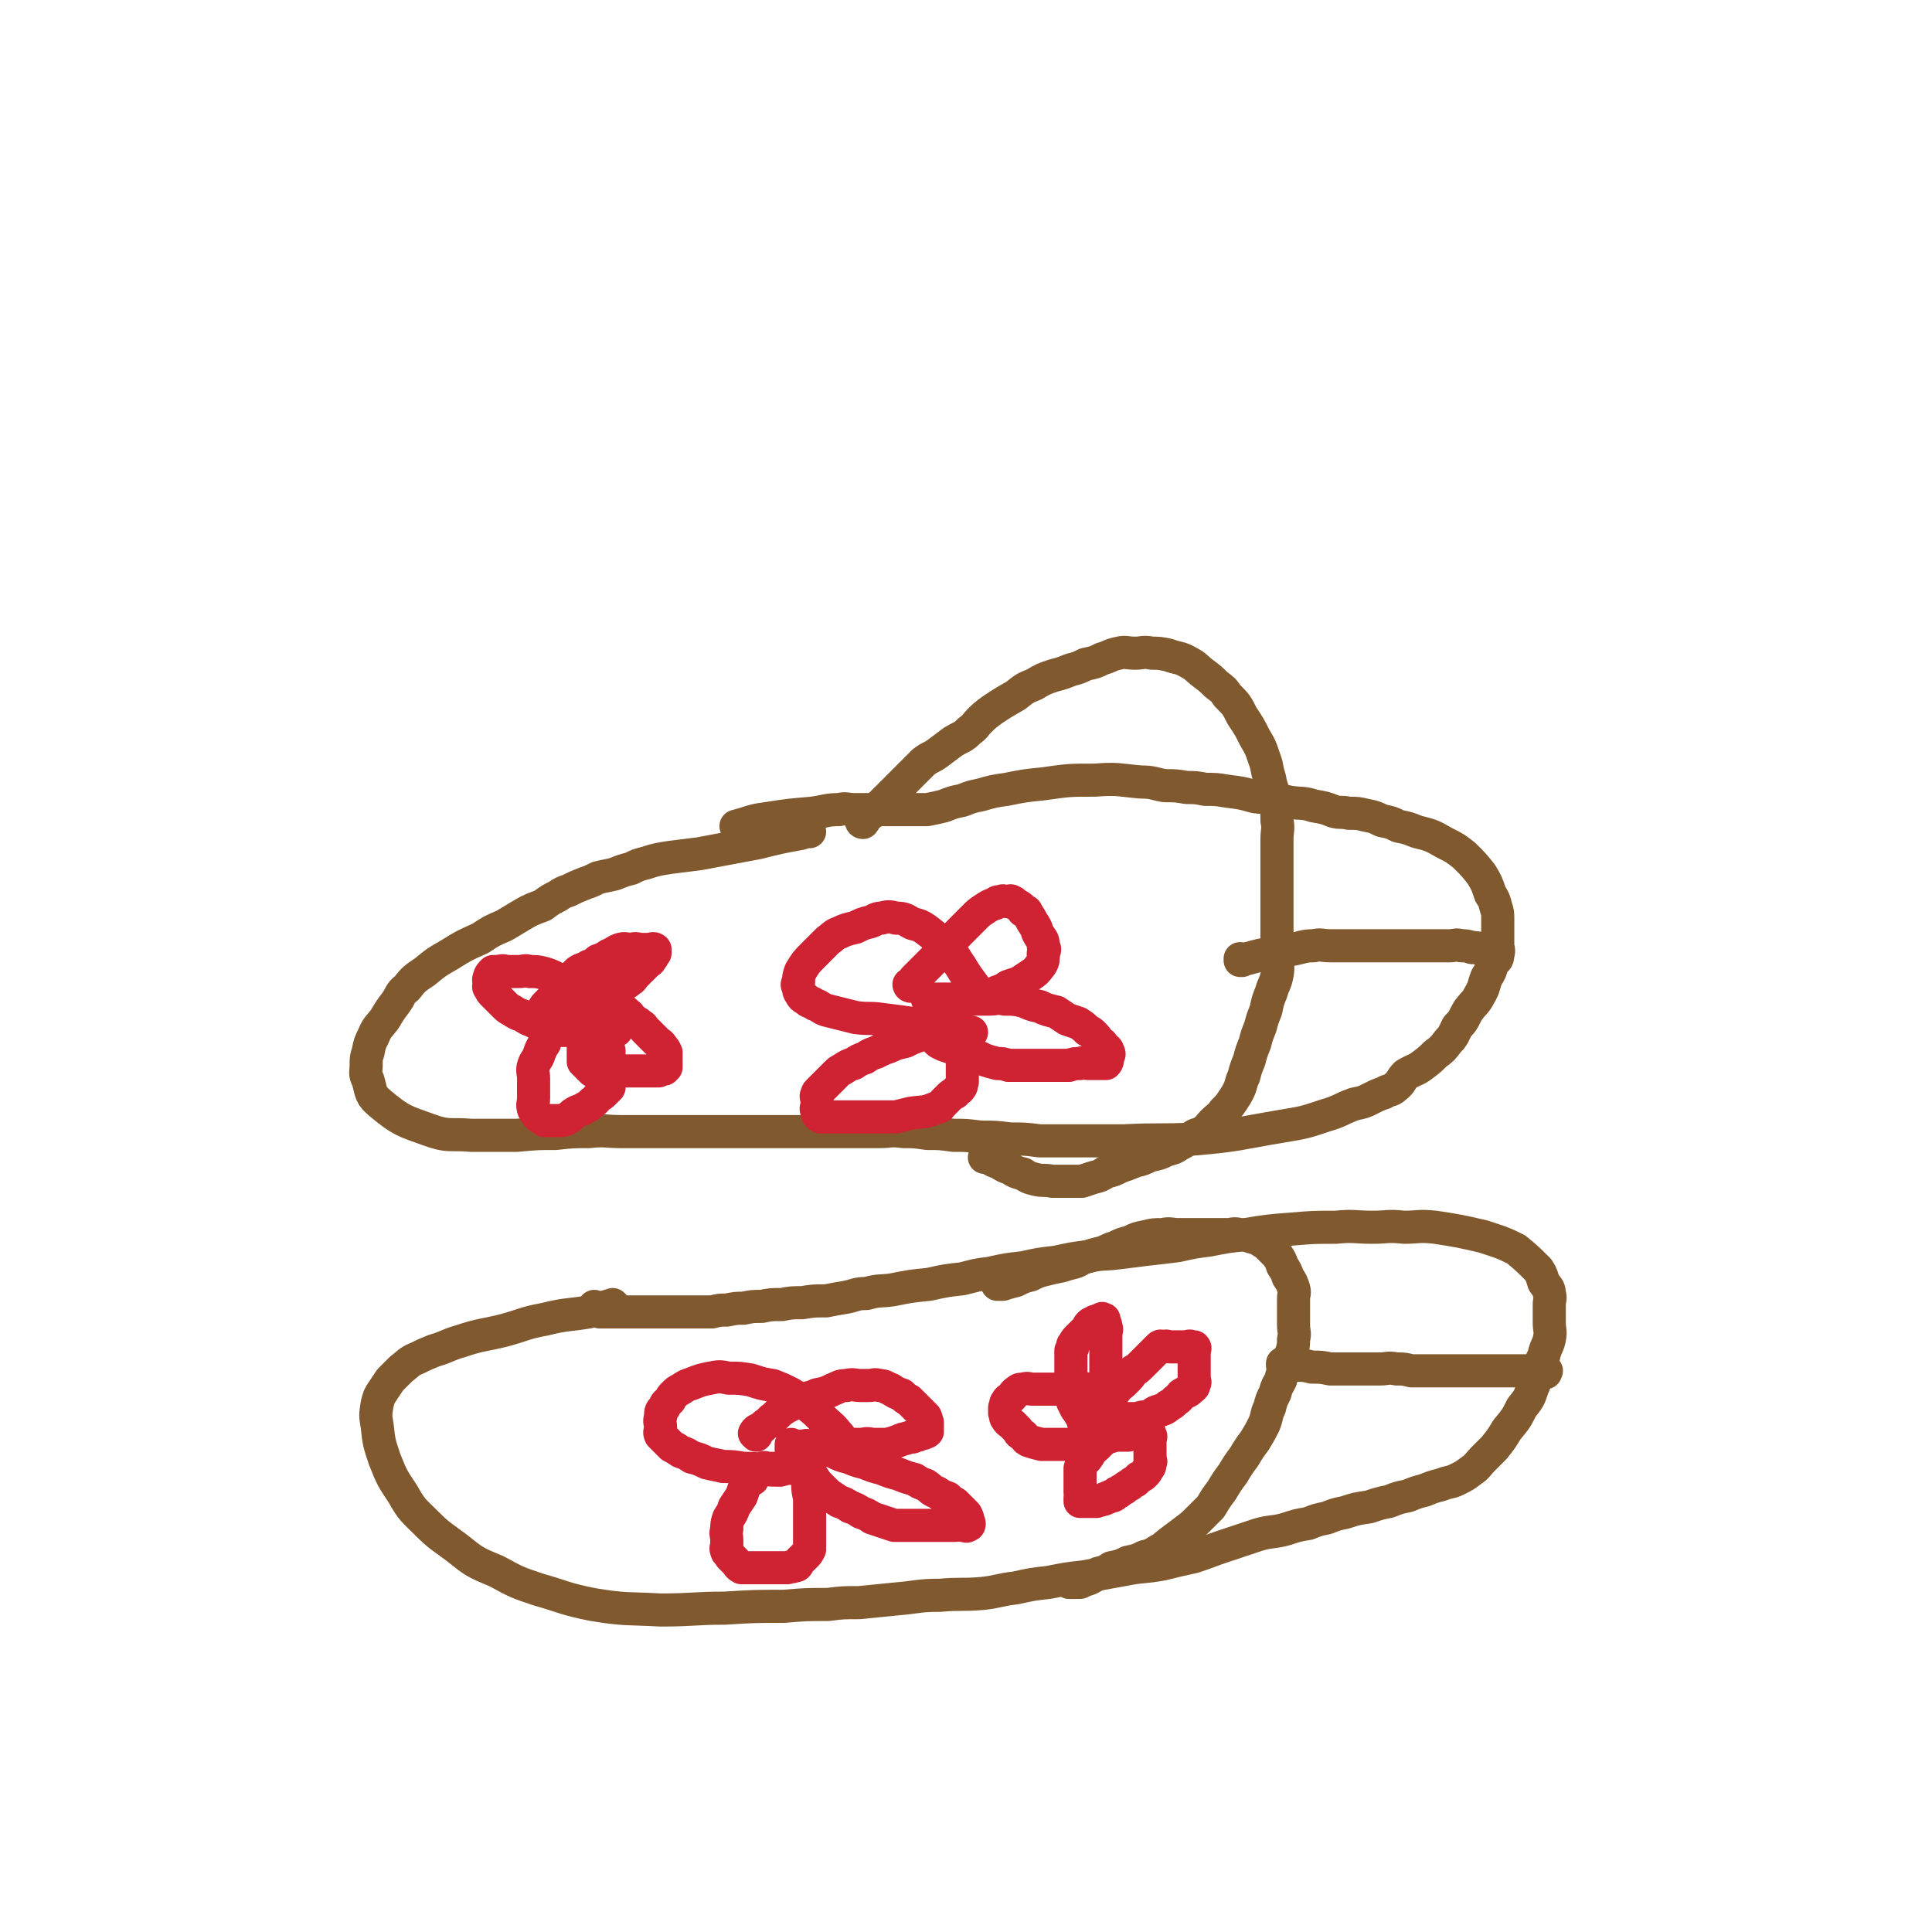
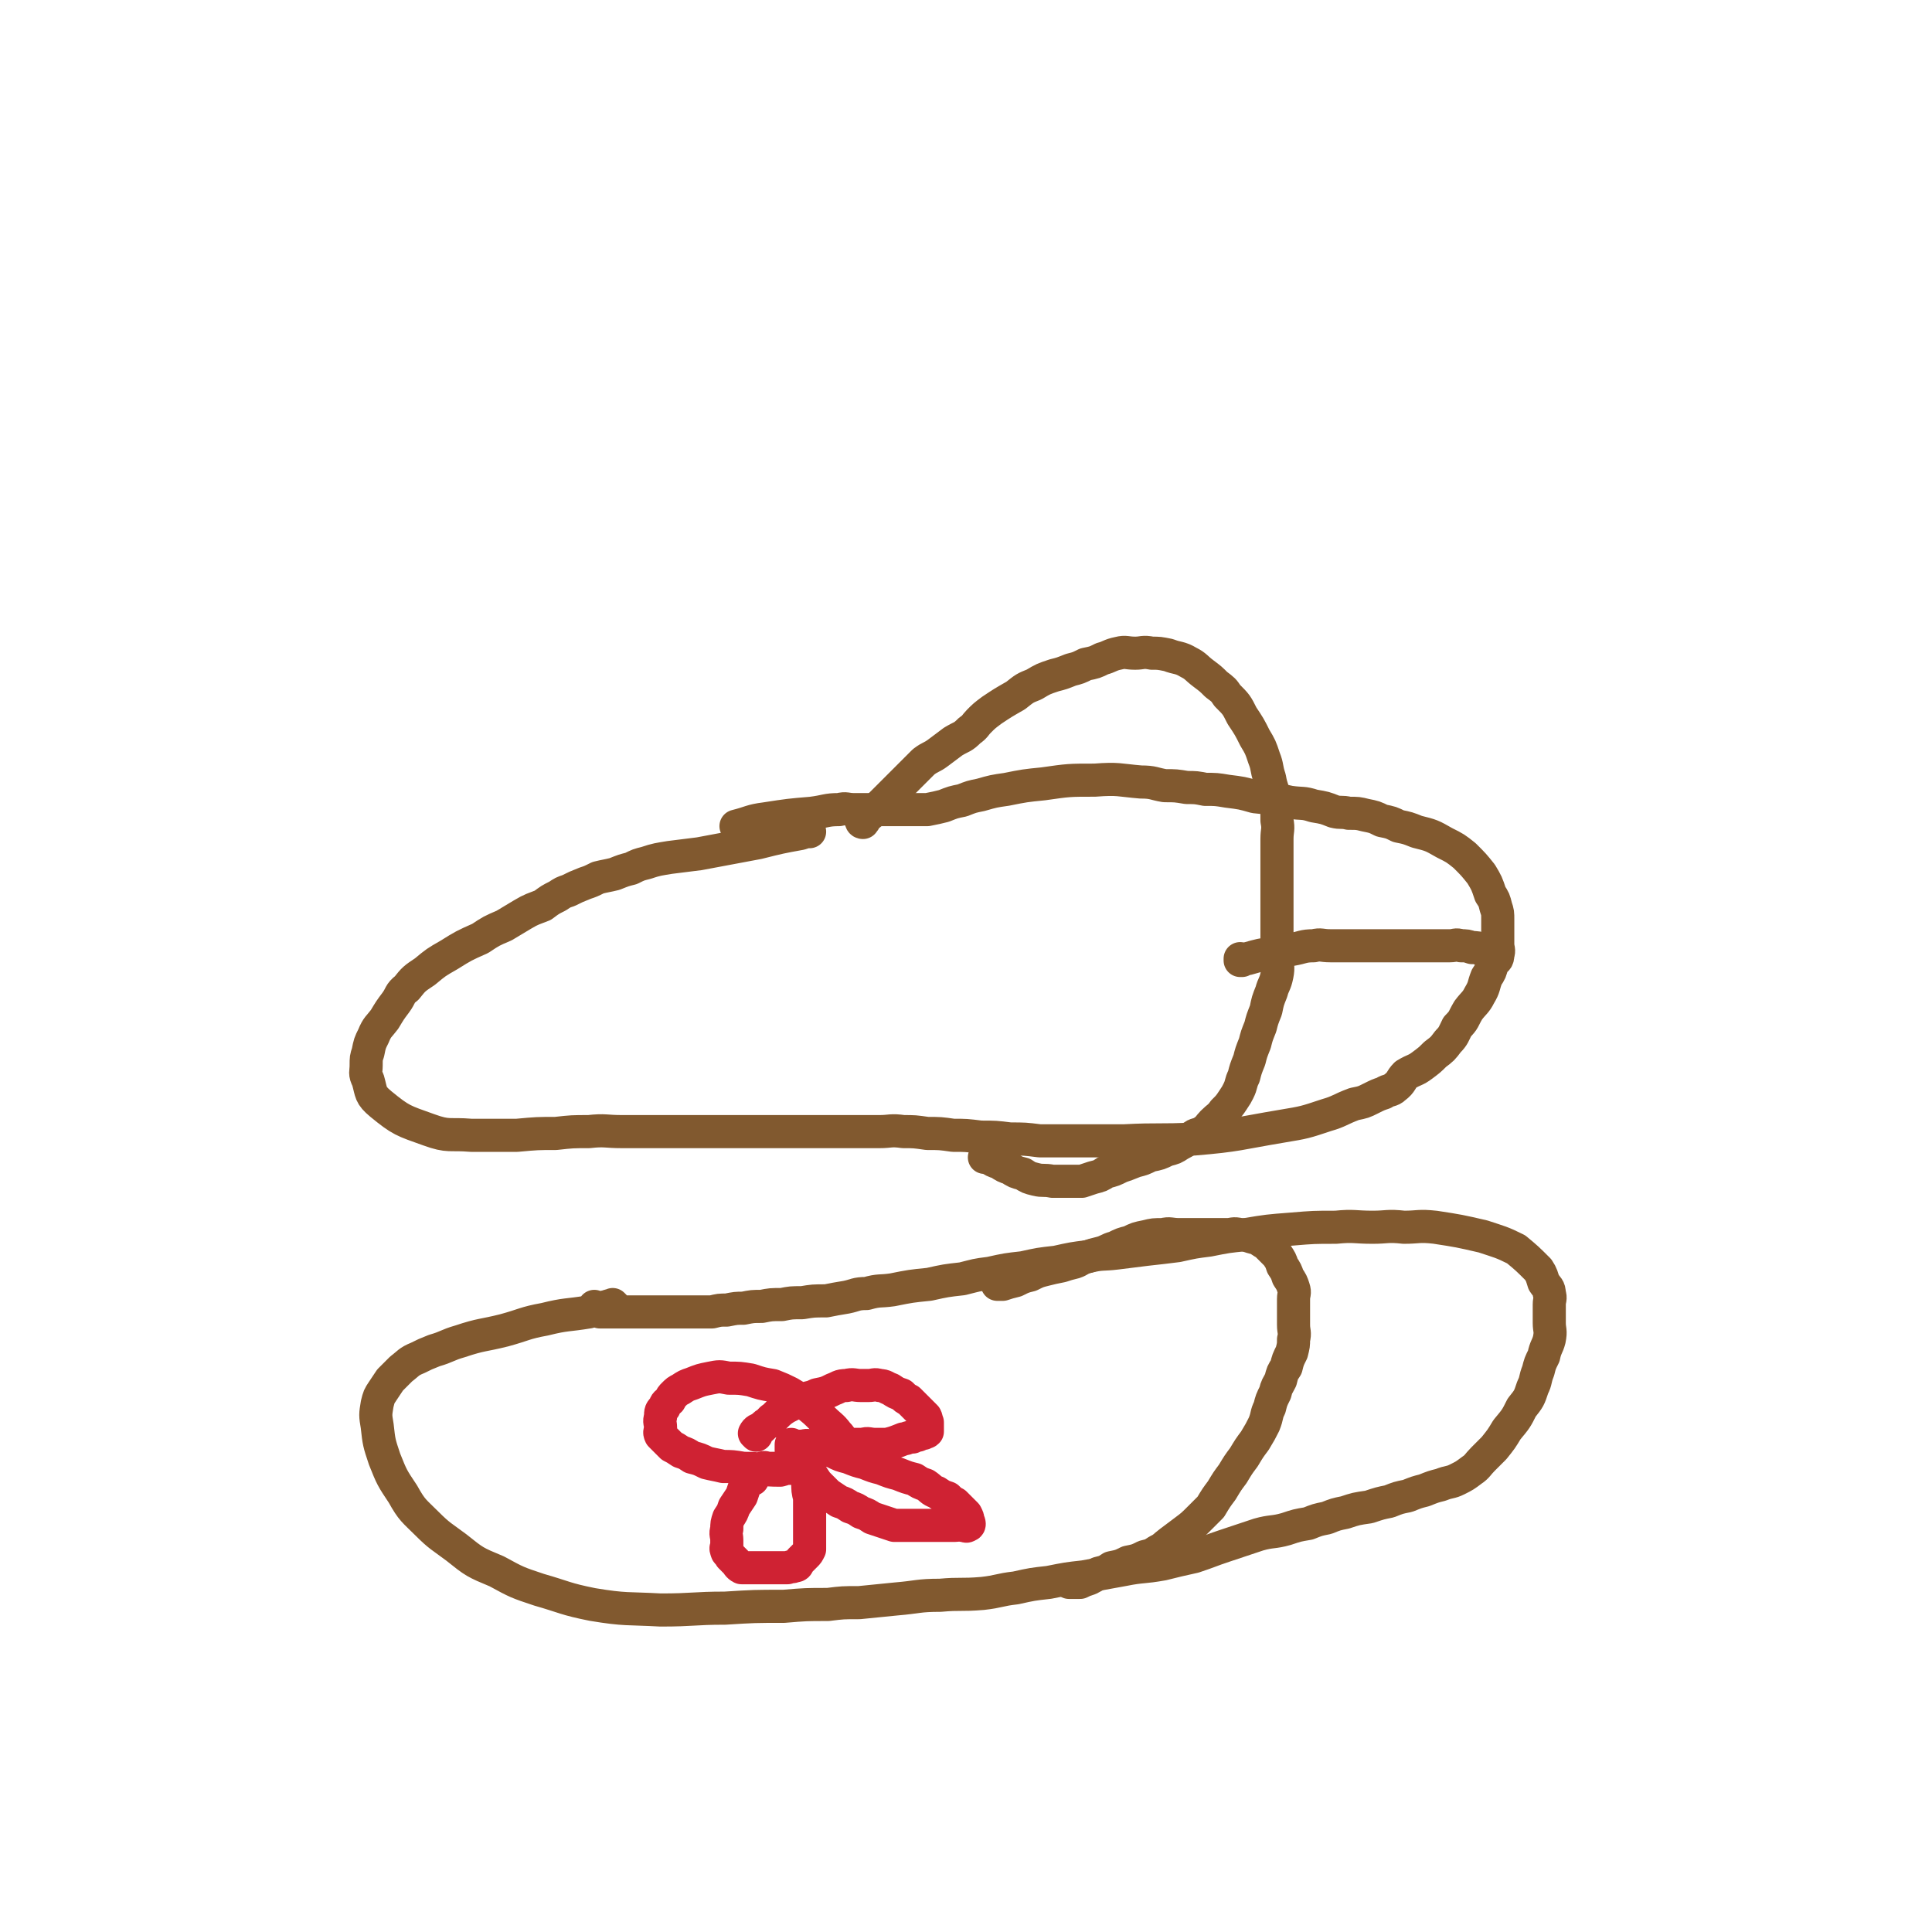
<svg xmlns="http://www.w3.org/2000/svg" viewBox="0 0 1050 1050" version="1.1">
  <g fill="none" stroke="#81592F" stroke-width="18" stroke-linecap="round" stroke-linejoin="round">
    <path d="M440,452c0,0 -1,-1 -1,-1 0,0 0,0 1,1 0,0 0,0 0,0 -2,0 -2,0 -5,1 -11,2 -11,2 -23,5 -16,3 -16,3 -32,6 -8,1 -8,1 -16,2 -6,1 -7,1 -13,3 -4,1 -4,1 -8,3 -4,1 -4,1 -9,3 -4,1 -5,1 -9,2 -4,2 -4,2 -7,3 -5,2 -5,2 -9,4 -3,1 -3,1 -6,3 -4,2 -4,2 -8,5 -5,2 -6,2 -11,5 -5,3 -5,3 -10,6 -7,3 -7,3 -13,7 -9,4 -9,4 -17,9 -7,4 -7,4 -13,9 -6,4 -6,4 -10,9 -4,3 -3,4 -6,8 -3,4 -3,4 -6,9 -3,4 -4,4 -6,9 -2,4 -2,4 -3,9 -1,3 -1,3 -1,7 0,4 -1,4 1,8 2,7 1,8 7,13 11,9 12,9 26,14 11,4 11,2 23,3 13,0 13,0 25,0 11,-1 11,-1 21,-1 9,-1 9,-1 18,-1 9,-1 9,0 18,0 8,0 8,0 17,0 7,0 7,0 15,0 9,0 9,0 18,0 10,0 10,0 21,0 9,0 9,0 19,0 8,0 8,0 17,0 8,0 8,0 17,0 8,0 8,0 16,0 6,0 6,-1 13,0 6,0 6,0 13,1 7,0 7,0 14,1 7,0 7,0 15,1 8,0 8,0 16,1 8,0 8,0 16,1 7,0 7,0 15,0 7,0 7,0 15,0 8,0 8,0 16,0 19,-1 19,0 38,-1 24,-2 24,-3 48,-7 12,-2 12,-2 24,-6 7,-2 7,-3 15,-6 5,-1 5,-1 9,-3 4,-2 4,-2 7,-3 3,-2 4,-1 6,-3 4,-3 3,-4 6,-7 5,-3 5,-2 9,-5 4,-3 4,-3 7,-6 4,-3 4,-3 7,-7 3,-3 3,-4 5,-8 4,-4 3,-4 6,-9 3,-4 4,-4 6,-8 3,-5 2,-5 4,-10 2,-3 2,-3 3,-7 2,-3 3,-2 3,-5 1,-3 0,-3 0,-6 0,-4 0,-4 0,-8 0,-2 0,-2 0,-5 0,-4 0,-4 -1,-7 -1,-4 -1,-4 -3,-7 -2,-6 -2,-6 -5,-11 -4,-5 -4,-5 -9,-10 -5,-4 -5,-4 -11,-7 -7,-4 -7,-4 -15,-6 -5,-2 -5,-2 -10,-3 -4,-2 -4,-2 -9,-3 -4,-2 -4,-2 -9,-3 -4,-1 -4,-1 -9,-1 -4,-1 -4,0 -8,-1 -5,-2 -5,-2 -11,-3 -6,-2 -6,-1 -13,-2 -9,-2 -9,-2 -19,-3 -7,-2 -7,-2 -15,-3 -6,-1 -6,-1 -12,-1 -5,-1 -5,-1 -10,-1 -6,-1 -6,-1 -12,-1 -6,-1 -6,-2 -13,-2 -12,-1 -12,-2 -25,-1 -14,0 -14,0 -28,2 -10,1 -10,1 -20,3 -7,1 -7,1 -14,3 -5,1 -5,1 -10,3 -5,1 -5,1 -10,3 -4,1 -4,1 -9,2 -4,0 -4,0 -9,0 -3,0 -3,0 -7,0 -3,0 -3,0 -6,0 -3,0 -3,0 -6,0 -3,0 -3,0 -6,0 -3,0 -3,0 -6,0 -4,0 -4,-1 -8,0 -7,0 -7,1 -15,2 -12,1 -12,1 -25,3 -8,1 -8,2 -16,4 " />
    <path d="M334,710c0,0 -1,-1 -1,-1 0,0 0,0 1,1 0,0 0,0 0,0 -2,0 -2,-1 -4,0 -5,1 -5,1 -10,3 -12,2 -12,1 -24,4 -11,2 -11,3 -22,6 -12,3 -12,2 -24,6 -7,2 -7,3 -14,5 -5,2 -5,2 -9,4 -5,2 -5,3 -9,6 -3,3 -3,3 -6,6 -2,3 -2,3 -4,6 -2,3 -2,3 -3,7 -1,6 -1,6 0,12 1,9 1,9 4,18 4,10 4,10 10,19 5,9 6,9 13,16 7,7 8,7 16,13 10,8 10,8 22,13 11,6 11,6 23,10 14,4 14,5 29,8 18,3 19,2 37,3 18,0 18,-1 35,-1 16,-1 16,-1 32,-1 12,-1 12,-1 24,-1 8,-1 8,-1 17,-1 10,-1 10,-1 20,-2 12,-1 12,-2 24,-2 11,-1 11,0 23,-1 9,-1 9,-2 18,-3 9,-2 9,-2 18,-3 10,-2 10,-2 19,-3 11,-2 11,-2 22,-4 10,-2 10,-1 21,-3 8,-2 8,-2 17,-4 9,-3 8,-3 17,-6 9,-3 9,-3 18,-6 7,-2 8,-1 15,-3 6,-2 6,-2 12,-3 5,-2 5,-2 10,-3 5,-2 5,-2 10,-3 6,-2 6,-2 13,-3 6,-2 6,-2 11,-3 5,-2 5,-2 10,-3 5,-2 5,-2 9,-3 5,-2 5,-2 9,-3 5,-2 5,-1 9,-3 4,-2 4,-2 8,-5 3,-2 3,-3 6,-6 3,-3 3,-3 6,-6 4,-5 4,-5 7,-10 5,-6 5,-6 8,-12 4,-5 4,-5 6,-11 2,-4 1,-4 3,-9 1,-4 1,-4 3,-8 1,-5 2,-5 3,-9 1,-5 0,-5 0,-9 0,-5 0,-5 0,-10 0,-3 1,-3 0,-6 0,-3 -1,-3 -3,-6 -1,-3 -1,-4 -3,-7 -6,-6 -6,-6 -12,-11 -8,-4 -9,-4 -18,-7 -13,-3 -13,-3 -26,-5 -9,-1 -9,0 -17,0 -9,-1 -9,0 -17,0 -10,0 -10,-1 -20,0 -12,0 -12,0 -24,1 -13,1 -13,1 -25,3 -10,1 -10,1 -20,3 -8,1 -8,1 -17,3 -8,1 -8,1 -17,2 -8,1 -8,1 -16,2 -8,1 -8,0 -16,2 -8,1 -8,1 -17,3 -9,1 -9,1 -18,3 -9,1 -9,1 -18,3 -8,1 -7,1 -15,3 -9,1 -9,1 -18,3 -10,1 -10,1 -20,3 -7,1 -7,0 -14,2 -6,0 -6,1 -11,2 -6,1 -6,1 -11,2 -7,0 -7,0 -13,1 -6,0 -6,0 -11,1 -6,0 -6,0 -11,1 -5,0 -5,0 -10,1 -4,0 -4,0 -9,1 -4,0 -4,0 -8,1 -5,0 -5,0 -10,0 -4,0 -4,0 -8,0 -5,0 -5,0 -10,0 -4,0 -4,0 -9,0 -3,0 -3,0 -7,0 -3,0 -3,0 -6,0 -3,0 -3,0 -6,0 -3,0 -3,0 -5,0 -2,-1 -2,-2 -3,-3 " />
    <path d="M469,447c0,0 -1,-1 -1,-1 0,0 0,1 1,1 1,-1 1,-2 2,-3 6,-5 6,-5 11,-10 6,-6 6,-6 12,-12 4,-4 4,-4 8,-8 4,-3 4,-2 8,-5 4,-3 4,-3 8,-6 5,-3 5,-2 9,-6 3,-2 3,-3 5,-5 3,-3 3,-3 7,-6 6,-4 6,-4 13,-8 5,-4 5,-4 10,-6 5,-3 5,-3 11,-5 4,-1 4,-1 9,-3 4,-1 4,-1 8,-3 5,-1 5,-1 9,-3 4,-1 4,-2 9,-3 4,-1 4,0 9,0 4,0 4,-1 9,0 4,0 4,0 9,1 5,2 6,1 11,4 4,2 4,3 8,6 4,3 4,3 7,6 4,3 4,3 6,6 5,5 5,5 8,11 4,6 4,6 7,12 3,5 3,5 5,11 2,5 1,5 3,11 1,6 2,6 3,12 1,5 1,5 1,11 1,5 0,5 0,10 0,5 0,5 0,10 0,6 0,6 0,12 0,5 0,5 0,11 0,5 0,5 0,9 0,5 0,5 0,11 0,5 0,5 0,11 0,5 1,5 0,10 -1,5 -2,5 -3,9 -2,5 -2,5 -3,10 -2,5 -2,5 -3,9 -2,5 -2,5 -3,9 -2,5 -2,5 -3,9 -2,5 -2,5 -3,9 -2,4 -1,4 -3,8 -1,2 -1,2 -3,5 -2,3 -2,3 -5,6 -2,3 -3,3 -6,6 -2,2 -2,3 -5,5 -3,2 -4,1 -6,3 -4,2 -3,2 -7,4 -3,2 -3,2 -7,3 -4,2 -4,2 -9,3 -4,2 -4,2 -8,3 -5,2 -5,2 -8,3 -4,2 -4,2 -8,3 -3,2 -3,2 -7,3 -3,1 -3,1 -6,2 -4,0 -4,0 -8,0 -4,0 -4,0 -8,0 -5,-1 -5,0 -9,-1 -4,-1 -4,-1 -7,-3 -4,-1 -4,-1 -7,-3 -3,-1 -3,-1 -6,-3 -3,-1 -3,-1 -6,-3 -1,0 -1,0 -2,0 " />
    <path d="M675,522c0,0 -1,-1 -1,-1 0,0 0,0 0,1 0,0 0,0 0,0 1,0 0,-1 0,-1 0,0 0,1 0,1 2,0 2,-1 4,-1 7,-2 7,-2 14,-3 5,-1 5,-1 10,-2 6,-1 6,-2 12,-2 4,-1 4,0 9,0 4,0 4,0 8,0 4,0 4,0 9,0 3,0 3,0 6,0 3,0 3,0 6,0 3,0 3,0 6,0 3,0 3,0 6,0 3,0 3,0 6,0 3,0 3,0 6,0 3,0 3,0 6,0 3,0 3,0 6,0 3,0 3,-1 6,0 3,0 3,0 6,1 3,0 3,0 5,1 1,0 1,0 3,0 1,0 1,1 3,1 1,0 1,0 3,0 0,0 0,0 0,0 " />
    <path d="M582,860c0,0 -1,-1 -1,-1 0,0 0,0 0,1 0,0 0,0 0,0 2,0 2,0 4,0 1,0 1,0 2,0 2,-1 2,-1 5,-2 2,-1 2,-1 5,-3 4,-1 4,-1 7,-3 5,-1 5,-1 9,-3 5,-1 5,-1 9,-3 4,-1 4,-1 7,-3 4,-2 3,-2 7,-5 4,-3 4,-3 8,-6 4,-3 4,-3 8,-7 3,-3 3,-3 6,-6 3,-5 3,-5 6,-9 3,-5 3,-5 6,-9 3,-5 3,-5 6,-9 3,-5 3,-5 6,-9 3,-5 3,-5 5,-9 2,-5 1,-5 3,-9 1,-4 1,-4 3,-8 1,-4 1,-3 3,-7 1,-4 1,-4 3,-7 1,-4 1,-4 3,-8 1,-4 1,-4 1,-7 1,-4 0,-4 0,-8 0,-3 0,-3 0,-7 0,-3 0,-3 0,-7 0,-3 1,-3 0,-6 -1,-3 -1,-3 -3,-6 -1,-3 -1,-3 -3,-6 -1,-3 -1,-3 -3,-6 -1,-1 -1,-1 -3,-3 -1,-1 -1,-1 -3,-3 -2,-1 -3,-2 -5,-3 -5,-1 -5,-2 -9,-2 -4,-1 -4,0 -7,0 -4,0 -4,0 -8,0 -5,0 -5,0 -9,0 -5,0 -5,0 -9,0 -5,0 -5,-1 -9,0 -5,0 -5,0 -9,1 -5,1 -5,1 -9,3 -4,1 -4,1 -8,3 -4,1 -4,2 -8,3 -4,1 -4,1 -7,2 -4,1 -4,2 -7,3 -4,1 -4,1 -7,2 -5,1 -5,1 -9,2 -4,1 -4,1 -8,3 -4,1 -4,1 -8,3 -4,1 -4,1 -7,2 -1,0 -2,0 -3,0 " />
-     <path d="M698,742c0,0 -1,-1 -1,-1 0,0 0,0 0,1 0,0 0,0 0,0 1,0 1,0 1,0 3,0 3,-1 6,0 5,0 5,0 9,1 5,0 5,0 10,1 4,0 4,0 8,0 5,0 5,0 10,0 4,0 4,0 9,0 4,0 4,-1 9,0 4,0 4,0 8,1 4,0 4,0 7,0 3,0 3,0 7,0 2,0 2,0 5,0 3,0 3,0 6,0 3,0 3,0 5,0 2,0 2,0 3,0 2,0 2,0 4,0 2,0 2,0 3,0 2,0 2,0 3,0 2,0 2,0 3,0 2,0 2,0 3,0 2,0 2,0 3,0 2,0 2,0 3,0 2,0 2,0 3,0 2,0 2,0 3,0 2,0 2,0 3,0 2,0 2,0 3,0 2,0 2,0 3,0 2,0 2,-1 3,0 1,0 0,0 0,1 " />
  </g>
  <g fill="none" stroke="#CF2233" stroke-width="18" stroke-linecap="round" stroke-linejoin="round">
    <path d="M411,780c0,0 -1,-1 -1,-1 0,0 0,0 1,1 0,0 0,0 0,0 0,0 -1,-1 -1,-1 1,-2 2,-2 4,-3 2,-2 2,-2 4,-3 1,-2 2,-2 3,-3 3,-3 3,-3 6,-5 4,-2 4,-2 8,-4 5,-2 5,-1 9,-3 5,-1 5,-1 9,-3 3,-1 3,-2 7,-2 4,-1 4,0 8,0 2,0 2,0 4,0 3,0 3,-1 6,0 3,0 3,1 6,2 3,2 3,2 6,3 2,2 2,2 4,3 2,2 2,2 3,3 2,2 2,2 3,3 2,2 2,2 3,3 1,2 0,2 1,3 0,1 0,1 0,2 0,1 0,1 0,2 0,0 0,1 0,1 -1,1 -1,0 -2,1 -2,0 -2,0 -3,1 -2,0 -2,0 -3,1 -3,0 -3,1 -5,1 -5,2 -5,2 -9,3 -3,0 -3,0 -6,0 -4,0 -4,-1 -7,0 -5,0 -5,0 -9,0 -3,1 -3,1 -6,1 -3,0 -3,0 -6,0 -3,0 -3,0 -6,0 -2,0 -2,0 -3,0 -2,0 -2,0 -3,0 -2,0 -2,0 -3,0 -1,0 -1,0 -1,0 1,0 2,0 3,0 3,0 3,-1 5,0 3,0 3,0 6,1 4,1 4,1 7,2 4,2 4,2 8,3 5,2 5,2 9,3 5,2 5,2 9,3 5,2 5,2 9,3 5,2 5,2 9,3 3,2 3,2 6,3 3,2 3,3 6,4 3,2 3,2 6,3 2,2 2,2 4,3 2,2 2,2 3,3 2,2 2,2 3,3 1,2 1,2 1,3 1,2 1,3 0,3 -1,1 -1,0 -3,0 -2,-1 -2,0 -4,0 -3,0 -3,0 -6,0 -3,0 -3,0 -6,0 -4,0 -4,0 -7,0 -4,0 -4,0 -8,0 -3,0 -3,0 -6,0 -3,-1 -3,-1 -6,-2 -3,-1 -3,-1 -6,-2 -3,-2 -3,-2 -6,-3 -3,-2 -3,-2 -6,-3 -3,-2 -3,-2 -6,-3 -3,-2 -3,-2 -6,-4 -3,-3 -3,-3 -6,-6 -2,-3 -2,-3 -4,-6 -2,-3 -2,-3 -3,-5 -2,-2 -2,-2 -3,-3 -2,-2 -2,-2 -3,-3 -1,-2 -1,-2 -1,-3 0,-1 0,-1 0,-1 0,0 0,0 0,0 0,2 0,2 0,3 2,3 2,3 3,5 2,3 2,3 3,6 2,3 2,3 3,6 0,5 0,5 1,9 0,5 0,5 0,9 0,4 0,4 0,7 0,3 0,3 0,6 0,3 0,3 0,6 -1,2 -1,2 -2,3 -2,2 -2,2 -3,3 -2,2 -1,3 -3,3 -2,1 -2,0 -4,1 -3,0 -3,0 -6,0 -3,0 -3,0 -6,0 -3,0 -3,0 -6,0 -2,0 -2,0 -4,0 -2,0 -2,0 -3,0 -2,-1 -2,-2 -3,-3 -2,-2 -2,-2 -3,-3 -1,-2 -2,-2 -2,-3 -1,-2 0,-2 0,-3 0,-2 0,-2 0,-3 0,-3 -1,-3 0,-6 0,-3 0,-3 1,-6 2,-3 2,-3 3,-6 2,-3 2,-3 4,-6 1,-3 1,-3 2,-6 2,-2 2,-2 4,-3 1,-2 1,-2 2,-3 2,-2 2,-2 3,-3 2,-1 2,0 3,0 2,0 2,0 3,0 2,0 2,0 3,0 2,0 2,0 3,0 2,0 2,0 3,0 2,0 2,0 3,0 0,0 0,0 0,0 0,0 0,-1 0,-1 -4,0 -4,1 -8,2 -10,0 -10,-1 -20,-1 -6,-1 -6,-1 -11,-1 -4,-1 -5,-1 -9,-2 -4,-2 -4,-2 -8,-3 -3,-2 -3,-2 -6,-3 -3,-2 -3,-2 -5,-3 -2,-2 -2,-2 -3,-3 -2,-2 -2,-2 -3,-3 -1,-2 0,-2 0,-4 0,-3 -1,-3 0,-6 0,-3 0,-3 2,-5 1,-3 1,-2 3,-4 1,-2 1,-2 2,-3 2,-2 2,-2 4,-3 3,-2 3,-2 6,-3 5,-2 5,-2 10,-3 5,-1 5,-1 10,0 6,0 6,0 12,1 6,2 6,2 12,3 5,2 5,2 9,4 5,3 5,3 9,6 5,4 5,4 9,8 4,4 5,4 8,8 3,3 3,5 5,7 " />
-     <path d="M495,536c0,0 -1,-1 -1,-1 0,0 0,0 1,1 0,0 0,0 0,0 0,0 -1,-1 -1,-1 0,0 0,1 1,1 1,-2 1,-2 2,-4 8,-8 8,-8 16,-16 6,-7 6,-7 12,-13 2,-2 2,-2 5,-5 2,-2 2,-2 5,-4 3,-2 3,-2 6,-3 1,-1 1,-1 3,-1 1,-1 2,0 3,0 2,0 2,-1 3,0 1,0 1,1 3,2 2,1 2,1 3,3 1,0 2,0 2,1 2,3 2,3 3,5 2,3 2,3 3,6 2,4 3,3 3,7 1,2 1,2 0,4 0,4 0,4 -1,6 -3,4 -3,4 -6,6 -3,2 -3,2 -6,4 -3,1 -3,1 -6,2 -3,2 -3,2 -6,3 -3,2 -3,3 -6,4 -3,0 -3,0 -6,0 -3,0 -3,0 -6,0 -2,0 -2,0 -4,0 -2,0 -2,0 -4,0 -2,0 -2,0 -3,0 -2,0 -2,0 -3,0 -2,0 -2,0 -3,0 -2,0 -2,0 -3,0 0,0 0,0 0,0 7,0 7,0 14,0 5,0 5,0 9,0 5,0 5,0 10,0 5,0 5,-1 9,0 5,0 5,0 10,1 5,2 4,2 9,3 4,2 5,2 9,3 3,2 3,2 6,4 3,1 3,1 6,2 3,2 3,2 5,4 2,1 2,1 3,2 2,2 2,2 3,4 2,1 2,1 3,3 1,1 2,1 2,2 1,2 1,2 0,3 0,2 0,3 -1,4 -2,0 -2,0 -3,0 -3,0 -3,0 -6,0 -3,0 -3,-1 -5,0 -3,0 -3,0 -6,1 -3,0 -3,0 -6,0 -3,0 -3,0 -6,0 -6,0 -6,0 -12,0 -5,0 -5,0 -9,0 -3,-1 -3,-1 -6,-1 -4,-1 -4,-1 -7,-2 -4,-2 -4,-2 -7,-3 -3,-1 -3,-1 -6,-2 -3,-1 -3,-1 -6,-2 -3,-1 -3,-1 -5,-2 -2,-1 -2,-2 -3,-3 -2,-2 -2,-2 -2,-3 -1,-1 0,-1 0,-2 0,-1 0,-1 0,-2 0,0 -1,-1 0,-1 0,0 0,0 1,0 1,0 1,0 2,0 1,0 1,0 2,0 1,0 1,0 2,0 2,0 2,-1 3,0 1,0 1,1 2,3 2,1 2,1 3,3 1,2 1,2 1,4 1,3 0,3 1,6 0,3 0,3 0,6 0,3 0,3 0,6 0,2 0,2 0,4 -1,2 0,2 -1,3 -1,2 -2,1 -3,3 -2,1 -2,1 -3,2 -2,2 -2,2 -3,3 -2,2 -2,3 -4,3 -7,3 -7,2 -14,3 -4,1 -4,1 -8,2 -4,0 -4,0 -8,0 -4,0 -4,0 -9,0 -4,0 -4,0 -7,0 -3,0 -3,0 -6,0 -3,0 -3,0 -5,0 -2,0 -2,0 -3,0 -2,0 -2,0 -3,0 -2,-1 -2,-2 -2,-3 -1,-2 0,-2 0,-3 0,-2 0,-2 0,-3 0,-2 -1,-2 0,-3 0,-1 0,-1 1,-2 2,-2 2,-2 3,-3 2,-2 2,-2 3,-3 2,-2 2,-2 3,-3 2,-2 2,-2 4,-3 3,-2 3,-2 6,-3 3,-2 3,-2 6,-3 3,-2 3,-2 6,-3 4,-2 4,-2 7,-3 4,-2 5,-2 9,-3 4,-2 4,-2 7,-3 4,-1 4,-2 7,-2 3,-1 3,0 6,0 3,0 3,0 6,0 2,0 2,0 4,0 2,0 2,0 3,0 2,0 3,0 3,0 0,0 -2,0 -3,0 -2,0 -2,0 -3,0 -6,-1 -6,-1 -11,-2 -16,-3 -16,-3 -32,-5 -7,-1 -7,0 -14,-1 -4,-1 -4,-1 -8,-2 -4,-1 -4,-1 -8,-2 -3,-1 -3,-2 -6,-3 -3,-2 -3,-1 -5,-3 -2,-1 -2,-1 -3,-3 -1,-1 -1,-2 -1,-3 -1,-2 -1,-2 0,-3 0,-3 0,-3 1,-6 3,-5 3,-5 7,-9 4,-4 4,-4 8,-8 3,-2 3,-3 6,-4 4,-2 5,-2 9,-3 4,-2 4,-2 8,-3 3,-1 3,-2 6,-2 4,-1 4,-1 8,0 5,0 5,1 9,3 4,1 4,1 7,3 4,3 4,3 7,6 3,3 4,3 6,6 4,4 3,4 6,8 3,5 3,5 6,9 3,4 4,6 5,8 " />
-     <path d="M292,553c0,0 -1,-1 -1,-1 0,0 0,0 1,1 0,0 0,0 0,0 0,0 -1,-1 -1,-1 0,0 0,1 1,1 1,-1 1,-1 2,-3 2,-2 1,-2 3,-4 3,-3 3,-3 5,-6 3,-3 3,-3 6,-6 3,-3 3,-3 6,-6 3,-2 3,-1 6,-3 3,-1 3,-1 5,-3 3,-1 3,-1 6,-3 3,-1 3,-2 6,-3 3,-1 3,0 6,0 3,-1 3,0 6,0 2,0 2,0 4,0 1,0 2,-1 3,0 0,0 0,1 0,2 -1,1 -1,2 -2,3 -1,2 -1,1 -3,3 -1,1 -1,1 -3,3 -1,1 -1,1 -3,3 -1,1 -1,2 -3,3 -1,1 -1,1 -3,2 -2,1 -2,1 -5,2 -2,0 -2,0 -5,1 -2,1 -2,1 -4,2 -1,0 -1,0 -3,0 -1,0 -1,0 -2,1 -1,0 -1,0 -3,0 -1,0 -1,0 -3,0 0,0 0,0 -1,0 0,0 0,0 0,0 0,0 -1,-1 -1,-1 1,0 2,1 4,2 1,0 2,0 3,0 2,0 2,0 3,1 3,1 3,1 6,2 3,0 3,0 5,1 2,1 2,1 4,2 2,1 2,1 4,3 2,1 1,2 3,3 2,2 2,1 4,3 2,1 1,1 3,3 1,1 1,1 3,3 1,1 1,1 3,3 1,1 2,1 3,3 1,1 1,1 2,3 0,1 0,1 0,3 0,1 0,1 0,3 0,1 0,1 0,1 0,1 0,1 0,1 -1,0 -1,0 -1,1 -1,0 -1,0 -3,1 -1,0 -1,0 -3,0 -1,0 -1,0 -3,0 -2,0 -2,0 -5,0 -3,0 -3,0 -6,0 -3,0 -3,0 -6,0 -3,0 -3,0 -6,0 -2,0 -2,0 -4,0 -1,0 -1,0 -3,0 -1,-1 -1,-1 -2,-2 -1,-1 -1,-1 -3,-3 0,-1 0,-1 0,-3 0,-1 0,-1 0,-3 0,-1 0,-1 0,-2 0,-1 0,-1 0,-3 0,0 0,0 0,-1 0,0 -1,-1 0,-1 1,0 1,1 2,1 1,0 1,0 3,0 1,0 1,0 2,0 1,0 1,-1 2,0 1,0 1,0 2,1 1,1 1,1 2,2 0,1 0,1 1,3 0,1 0,1 0,1 0,2 0,2 0,3 0,2 0,2 0,3 0,0 0,0 0,1 0,1 0,1 0,3 0,1 0,1 0,3 0,1 0,1 0,3 0,1 0,2 0,3 -1,1 -1,1 -3,3 -1,1 -1,1 -3,2 -1,1 -1,2 -3,3 -2,2 -2,2 -4,3 -3,2 -3,1 -6,3 -2,1 -1,2 -4,3 -1,1 -1,0 -3,1 -1,0 -1,0 -3,0 -1,0 -1,0 -3,0 -1,0 -1,0 -3,0 -1,-1 -1,-1 -3,-2 -1,-1 -2,-2 -3,-4 -1,-3 0,-3 0,-6 0,-2 0,-2 0,-5 0,-3 0,-3 0,-6 0,-3 -1,-4 0,-7 1,-3 2,-3 3,-6 1,-3 1,-3 3,-6 1,-3 0,-3 2,-6 1,-1 1,-1 3,-3 1,-1 1,-2 3,-2 1,-1 1,0 3,0 3,0 3,0 5,0 3,0 3,0 6,0 2,0 2,-1 4,0 2,0 2,1 3,2 1,0 1,0 3,1 1,0 1,0 3,1 1,0 1,0 3,0 1,0 1,0 1,0 0,0 -1,0 -3,0 -2,0 -2,0 -4,0 -3,0 -3,0 -6,0 -2,0 -2,0 -5,0 -3,0 -3,0 -6,0 -4,0 -4,0 -8,0 -3,-1 -4,-1 -7,-2 -3,-1 -3,-1 -6,-3 -3,-1 -3,-1 -6,-3 -3,-1 -3,-1 -6,-3 -2,-1 -2,-1 -4,-3 -1,-1 -1,-1 -3,-3 -1,-1 -1,-1 -3,-3 -1,-1 -1,-1 -2,-3 -1,-1 0,-1 0,-3 0,-1 -1,-1 0,-3 0,-1 1,-2 2,-3 1,0 1,0 3,0 3,-1 3,0 5,0 3,0 3,0 6,0 3,0 3,-1 6,0 4,0 4,0 8,1 3,1 3,1 7,3 3,1 3,1 6,3 4,2 4,3 6,5 " />
-     <path d="M590,774c0,0 -1,0 -1,-1 -1,-1 0,-1 -1,-3 -1,-1 -1,-1 -2,-3 -1,-1 -1,-1 -2,-3 0,-1 0,-1 -1,-2 0,-2 1,-2 0,-3 0,-1 0,-1 -1,-3 0,-1 0,-1 0,-3 0,-1 0,-1 0,-2 0,-2 0,-2 0,-3 0,-2 0,-2 0,-3 0,-1 0,-1 0,-2 0,-1 0,-1 0,-3 0,-1 0,-1 0,-3 0,-1 0,-1 0,-3 1,-1 1,-1 1,-3 1,-1 1,-2 2,-3 1,-1 1,-1 2,-2 1,-1 1,-1 2,-2 1,-1 1,-1 2,-2 1,-1 0,-1 1,-2 1,-1 1,-1 2,-1 1,-1 1,-1 2,-1 1,-1 1,0 2,0 0,-1 0,-1 1,-1 0,-1 0,0 1,0 0,0 0,0 0,0 0,0 0,0 0,0 0,0 0,0 0,1 1,2 1,2 1,3 1,2 0,2 0,4 0,3 0,3 0,6 0,3 0,3 0,6 0,3 0,3 0,6 0,3 0,3 0,6 0,3 0,3 0,6 0,2 1,2 0,4 0,2 0,2 -1,3 0,2 0,2 -1,3 0,2 0,2 -1,3 -1,1 -1,0 -2,1 0,0 -1,0 -1,0 1,-1 1,-1 2,-2 1,-1 1,-1 3,-3 1,-2 2,-2 3,-3 2,-3 1,-3 3,-5 2,-3 3,-3 5,-5 3,-3 3,-3 5,-6 2,-1 2,-1 4,-3 1,-1 1,-1 2,-2 2,-2 2,-2 3,-3 2,-2 2,-2 3,-3 1,-1 1,-1 2,-2 1,-1 1,0 3,0 1,-1 1,0 3,0 1,0 1,0 3,0 1,0 1,0 3,0 1,0 1,0 3,0 1,0 1,-1 3,0 1,0 1,0 1,0 1,1 0,1 0,2 0,2 0,2 0,3 0,2 0,2 0,3 0,2 0,2 0,3 0,2 0,2 0,3 0,2 0,2 0,3 0,2 1,2 0,3 0,2 -1,2 -2,3 -2,2 -2,1 -5,3 -1,1 -1,2 -3,3 -2,2 -2,2 -4,3 -2,2 -3,2 -6,3 -3,1 -2,2 -6,3 -2,0 -2,0 -5,1 -2,0 -2,0 -3,0 -2,0 -2,0 -3,0 -2,0 -2,0 -3,0 -2,0 -2,0 -3,0 -1,0 -1,0 -2,0 -1,0 -1,0 -1,0 0,0 1,0 2,0 1,0 1,0 3,0 1,0 1,-1 3,0 1,0 1,0 2,1 2,0 2,1 3,2 1,1 1,1 3,2 1,1 1,1 3,2 1,0 1,0 2,1 1,0 1,0 1,1 1,1 0,1 0,2 0,1 0,1 0,1 0,1 0,1 0,2 0,1 0,1 0,2 0,2 0,2 0,3 0,2 0,2 0,3 0,1 1,1 0,2 0,2 0,2 -1,3 -1,2 -1,2 -2,3 -1,1 -1,1 -3,2 -1,1 -1,1 -2,2 -2,1 -2,1 -3,2 -2,1 -2,1 -3,2 -2,1 -2,1 -3,2 -2,0 -1,1 -3,2 -1,0 -2,0 -3,1 -2,0 -1,1 -3,1 -2,1 -2,0 -3,1 -2,0 -2,0 -3,0 -1,0 -1,0 -2,0 -1,0 -1,0 -2,0 0,0 0,0 -1,0 -1,0 -1,0 -1,0 0,-1 0,-1 0,-2 1,-1 0,-1 0,-3 0,-1 0,-1 0,-3 0,-1 0,-1 0,-3 0,-2 0,-2 0,-4 0,-1 0,-1 0,-3 1,-1 0,-2 1,-3 1,-2 2,-1 3,-3 1,-1 1,-2 2,-3 1,-2 1,-1 3,-3 1,-1 1,-1 3,-3 1,-1 1,-1 3,-2 1,-1 1,-1 3,-1 1,-1 1,0 3,0 1,0 1,0 3,0 1,0 1,0 2,0 0,0 0,0 0,0 0,0 0,-1 -1,-1 0,0 1,1 1,1 -2,0 -2,-1 -4,0 -2,0 -2,0 -3,0 -3,1 -3,1 -6,2 -3,1 -2,1 -6,2 -2,1 -2,0 -5,1 -3,0 -3,0 -6,0 -3,0 -3,0 -6,0 -3,0 -3,0 -5,0 -3,0 -4,0 -6,0 -4,-1 -4,-1 -7,-2 -2,-1 -1,-1 -3,-3 -2,-1 -2,-1 -3,-3 -1,-1 -1,-1 -3,-3 -1,-1 -2,-1 -3,-3 -1,-1 0,-1 -1,-3 0,-1 0,-1 0,-3 1,-1 0,-2 1,-3 1,-2 1,-1 3,-3 1,-1 1,-2 3,-3 1,-1 1,-1 3,-1 3,-1 3,0 5,0 3,0 3,0 6,0 3,0 3,0 6,0 3,0 3,0 6,0 3,0 3,0 6,0 3,0 3,-1 6,0 3,0 4,1 6,1 " />
  </g>
</svg>